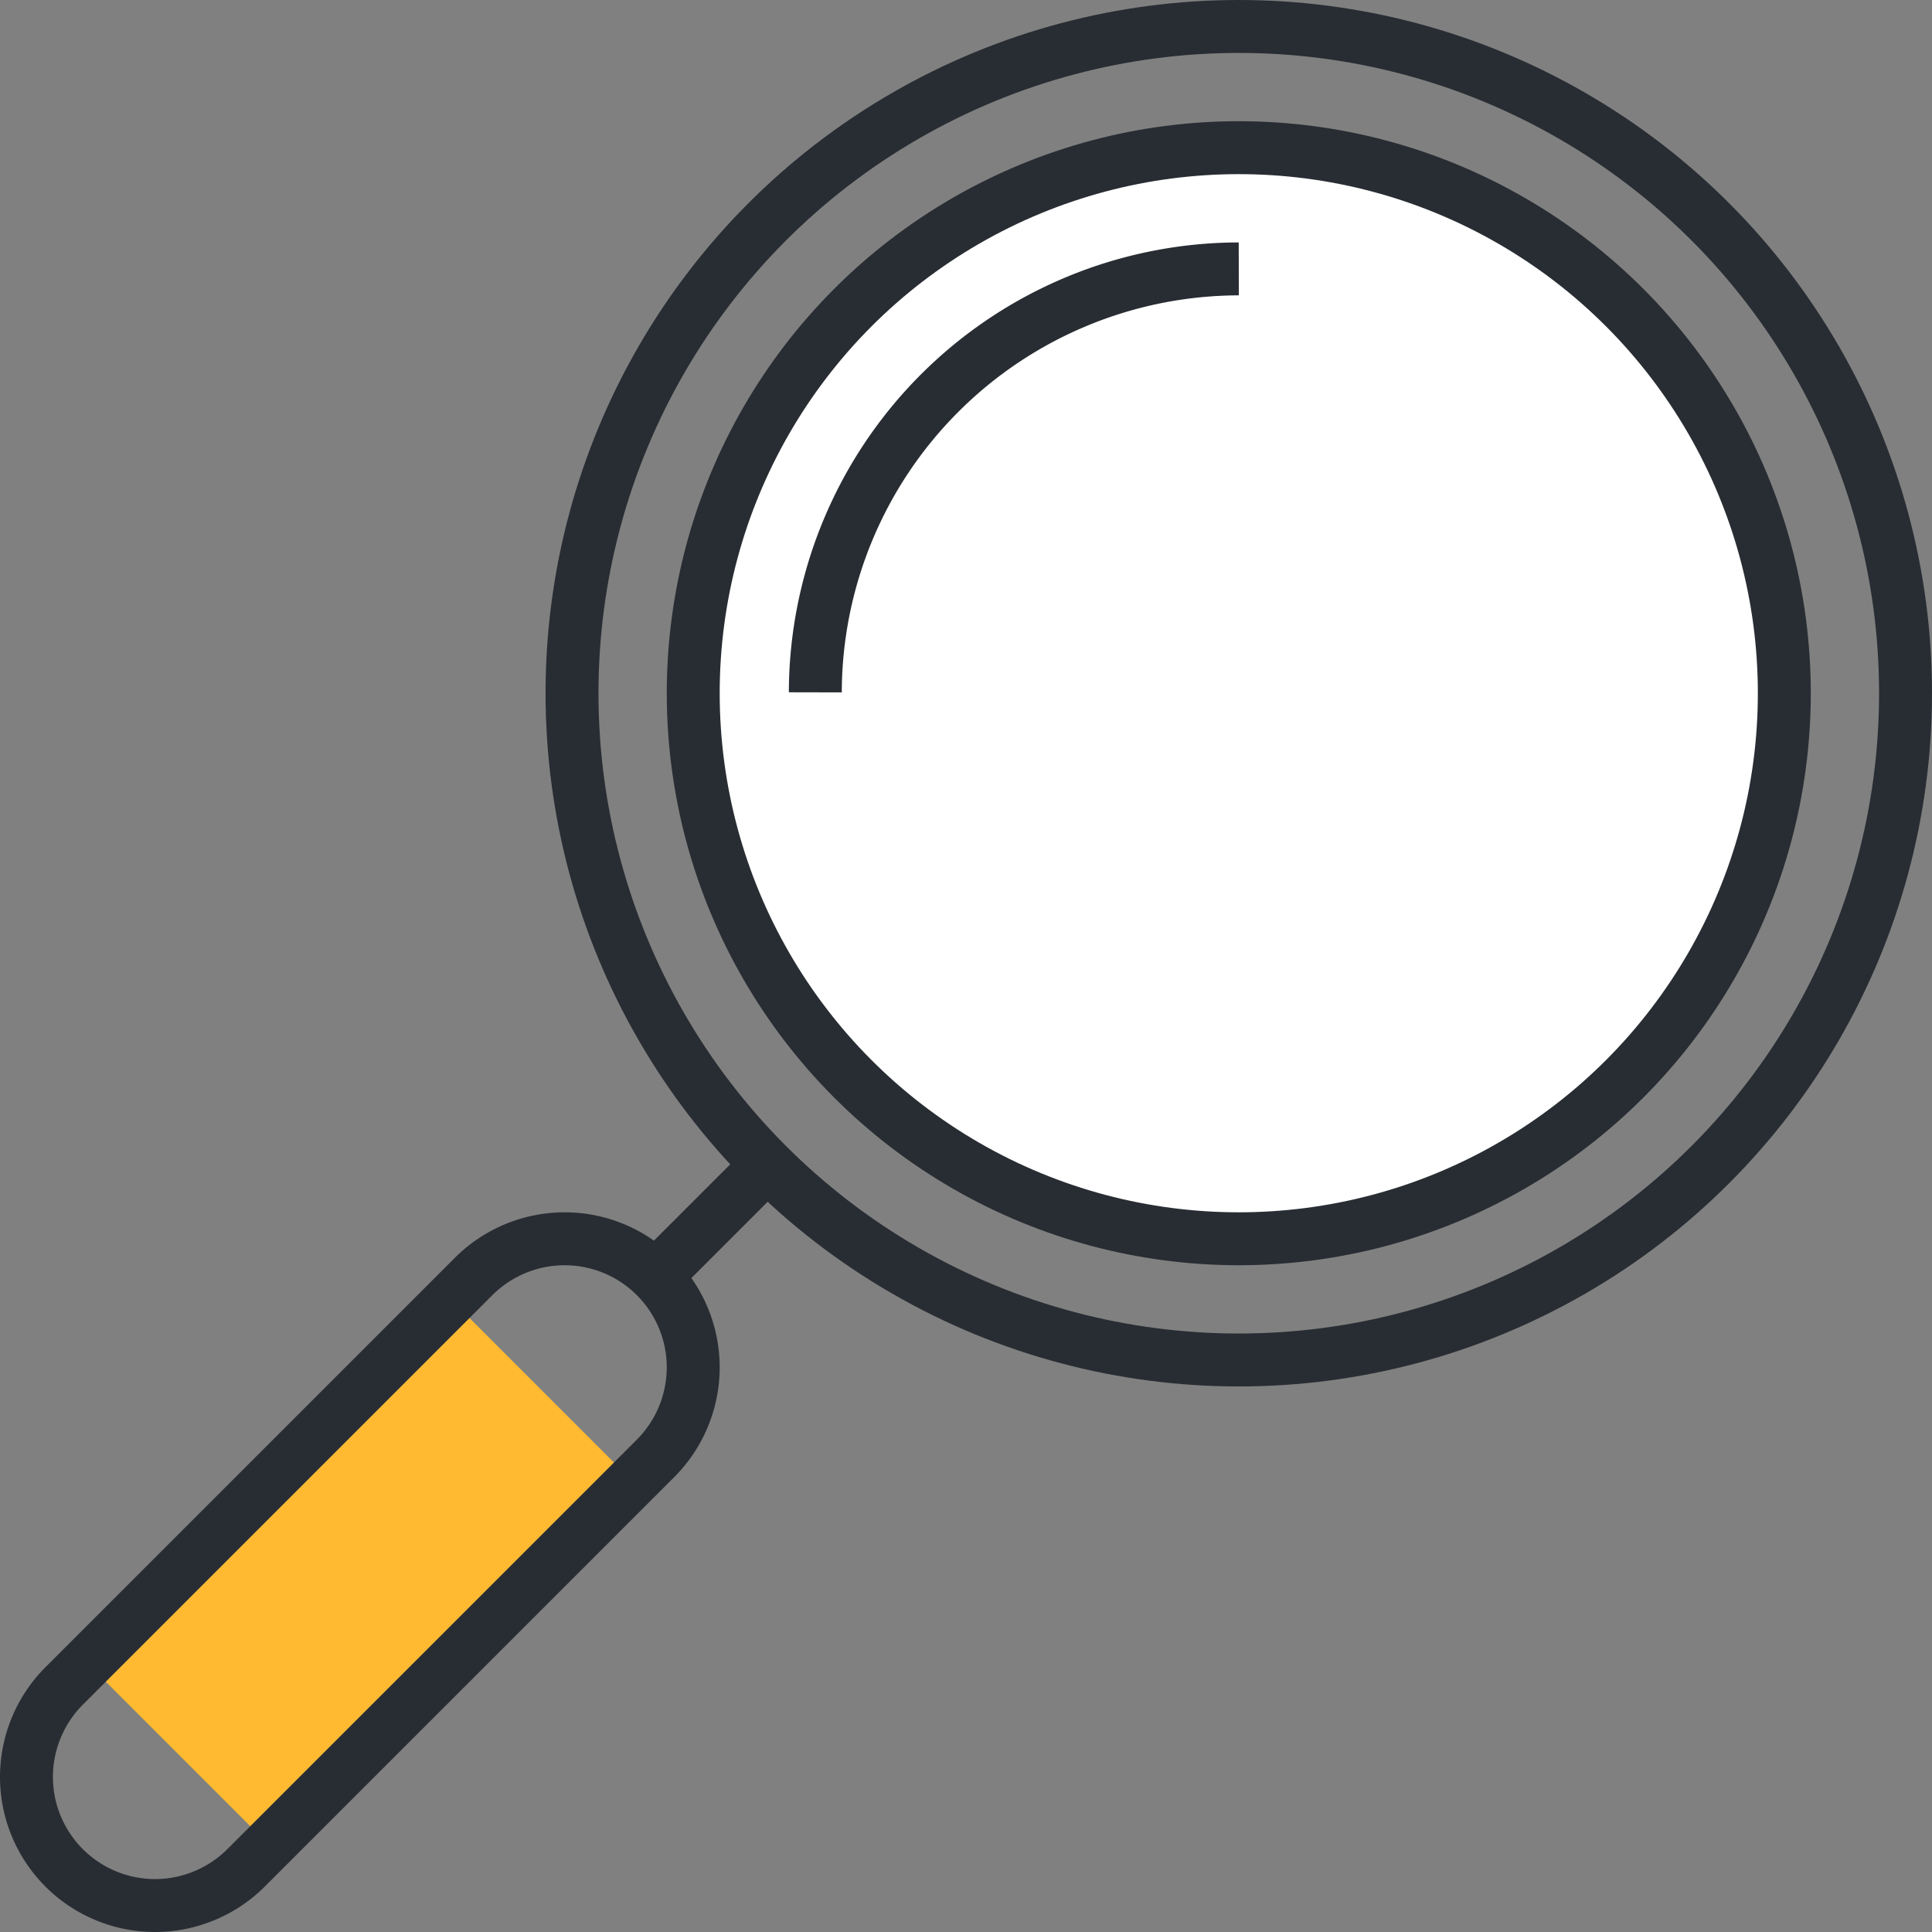
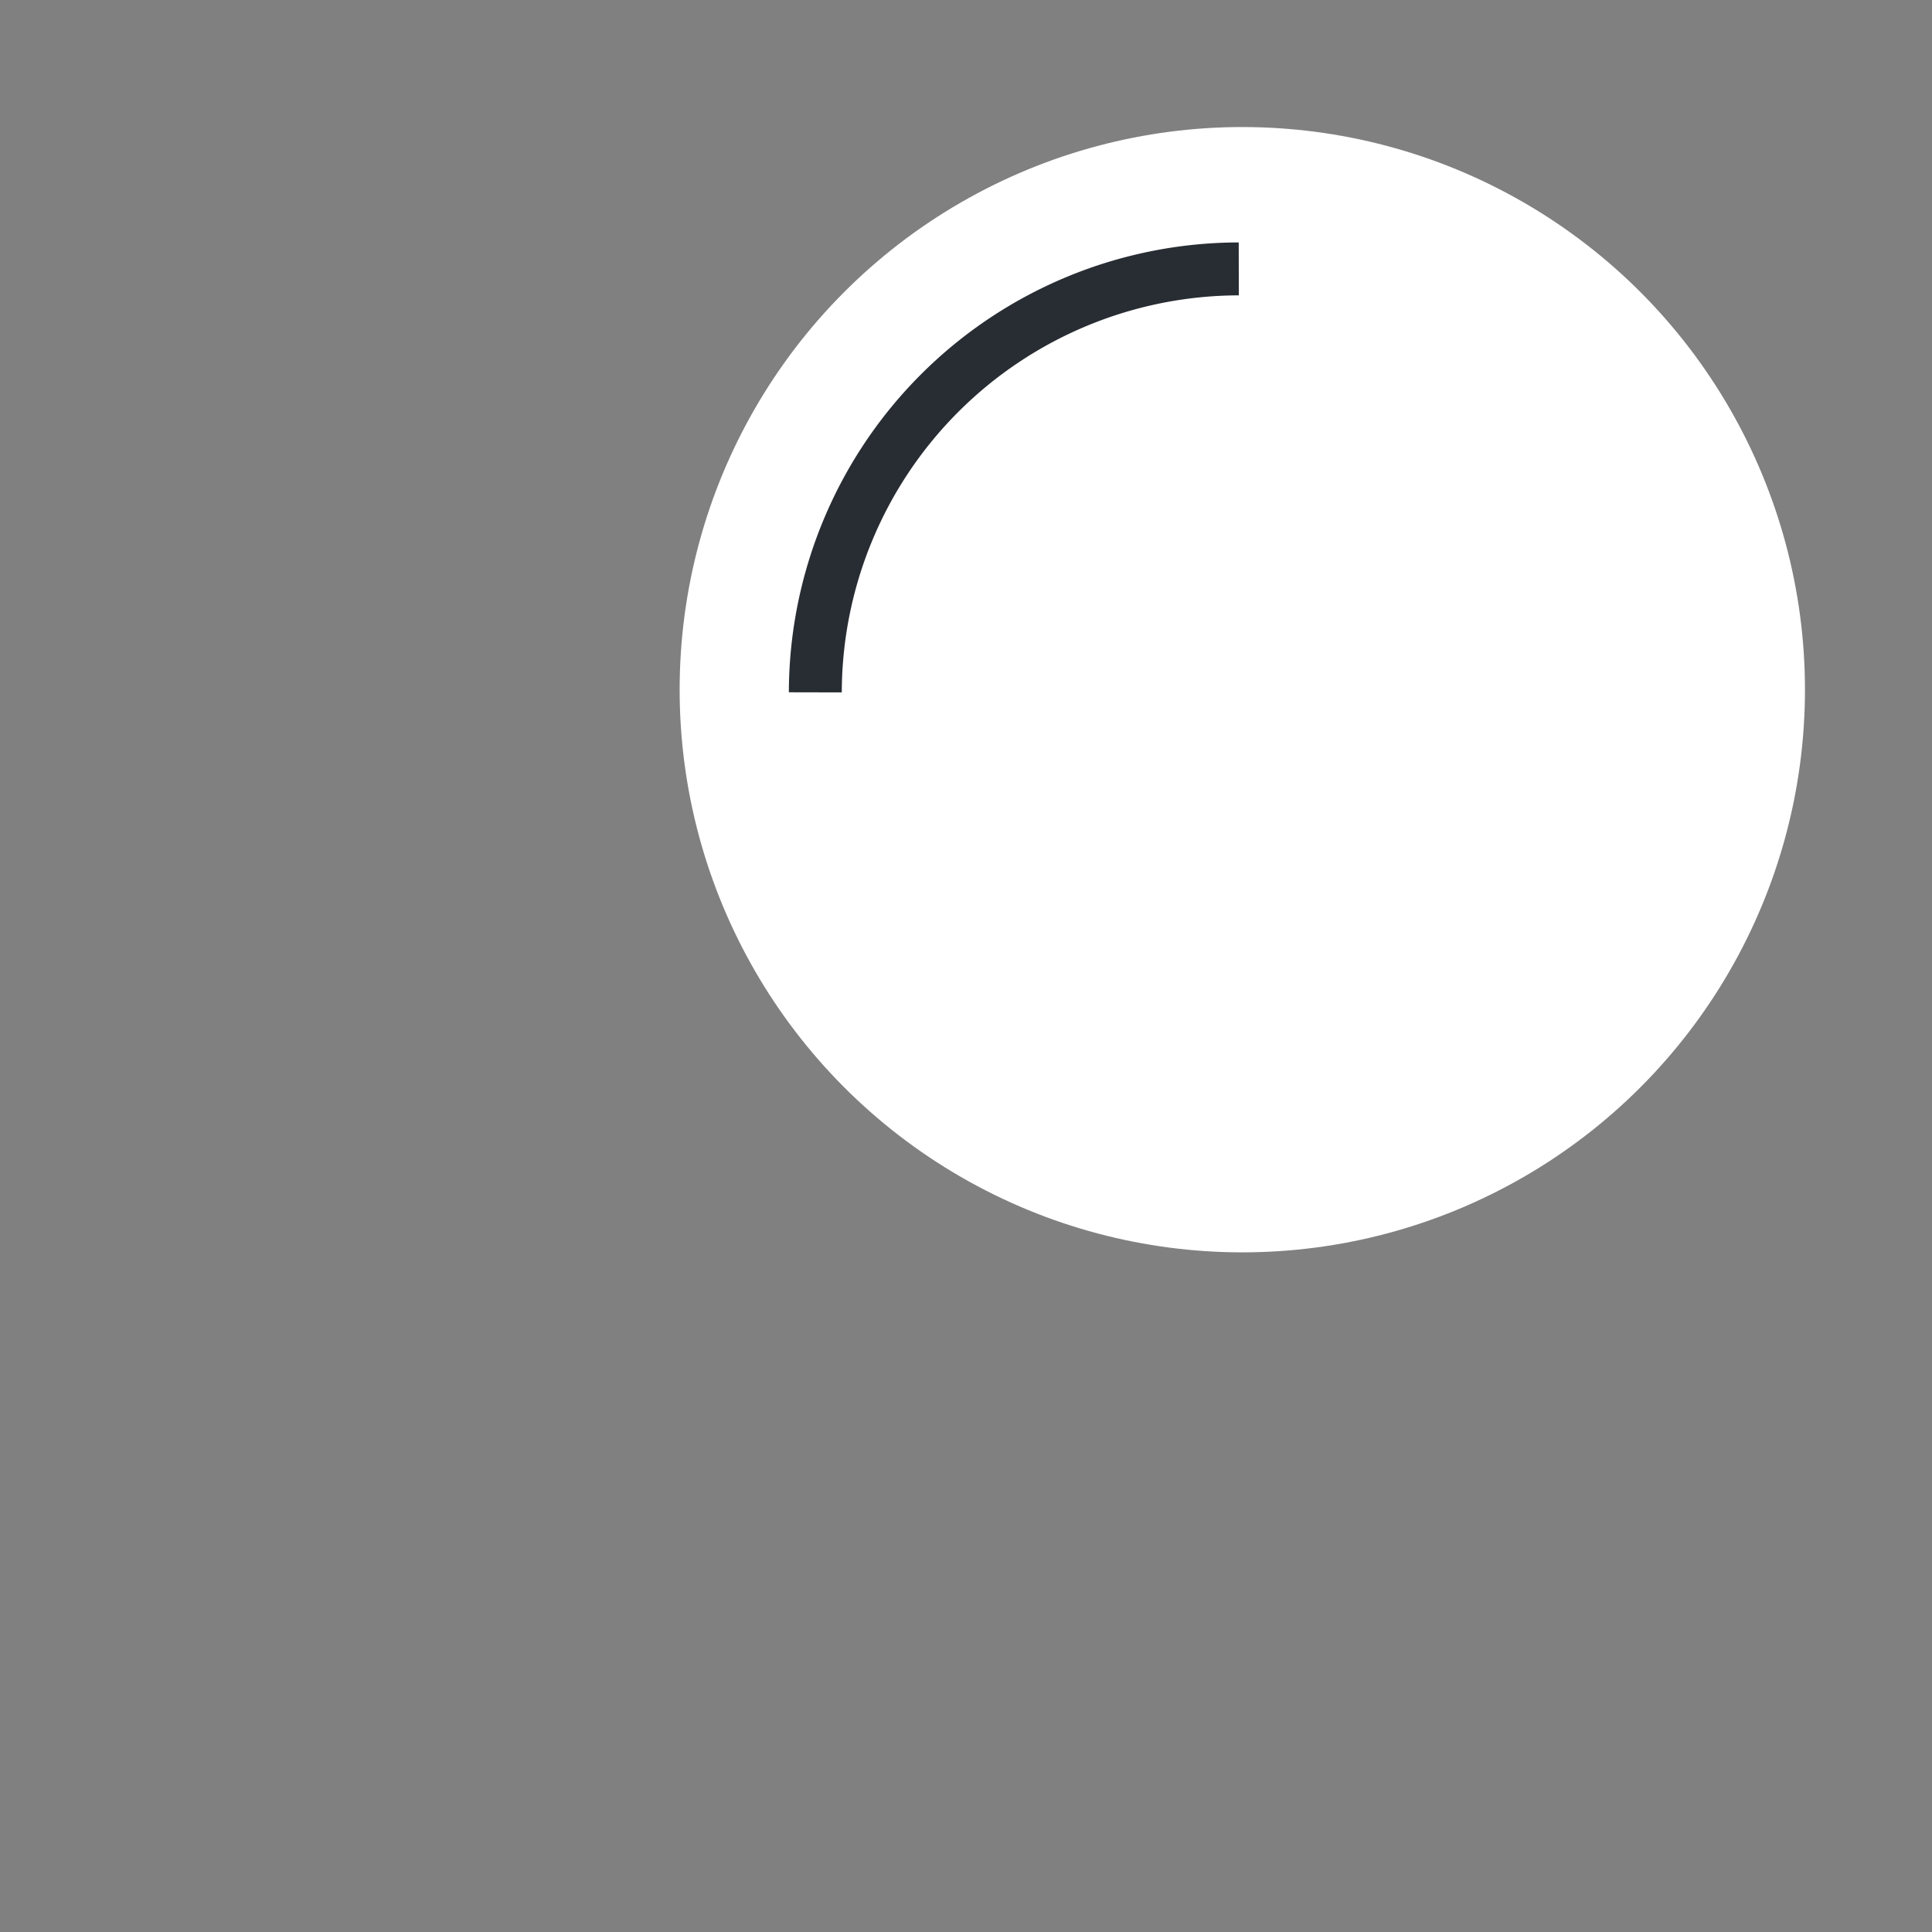
<svg xmlns="http://www.w3.org/2000/svg" id="Layer_1" data-name="Layer 1" viewBox="0 0 109.5 109.5">
  <rect x="0" y="0" width="109.5" height="109.5" fill="#808080" stroke="none" />
  <title>magnifying-glass</title>
  <circle cx="70.41" cy="39.09" r="31.89" style="fill:#fff" />
-   <rect x="5.82" y="81.82" width="29.15" height="14.58" transform="translate(-57.03 40.52) rotate(-45)" style="fill:#ffba31" />
-   <path d="M1.5,100.71h0a7.31,7.31,0,0,1,2.13-5.15L26.85,72.34A7.31,7.31,0,0,1,32,70.21h0a7.29,7.29,0,0,1,7.29,7.29h0a7.31,7.31,0,0,1-2.13,5.15L13.94,105.87A7.31,7.31,0,0,1,8.79,108h0A7.29,7.29,0,0,1,1.5,100.71Z" style="fill:none;stroke:#282d33;stroke-miterlimit:10;stroke-width:3px" />
-   <line x1="43.49" y1="66.01" x2="37.16" y2="72.34" style="fill:none;stroke:#282d33;stroke-miterlimit:10;stroke-width:3px" />
-   <circle cx="70.21" cy="39.29" r="37.79" style="fill:none;stroke:#282d33;stroke-miterlimit:10;stroke-width:3px" />
-   <circle cx="70.21" cy="39.29" r="30.92" style="fill:none;stroke:#282d33;stroke-miterlimit:10;stroke-width:3px" />
  <path d="M70.21,15.24a24.05,24.05,0,0,0-24,24" style="fill:none;stroke:#282d33;stroke-miterlimit:10;stroke-width:3px" />
</svg>